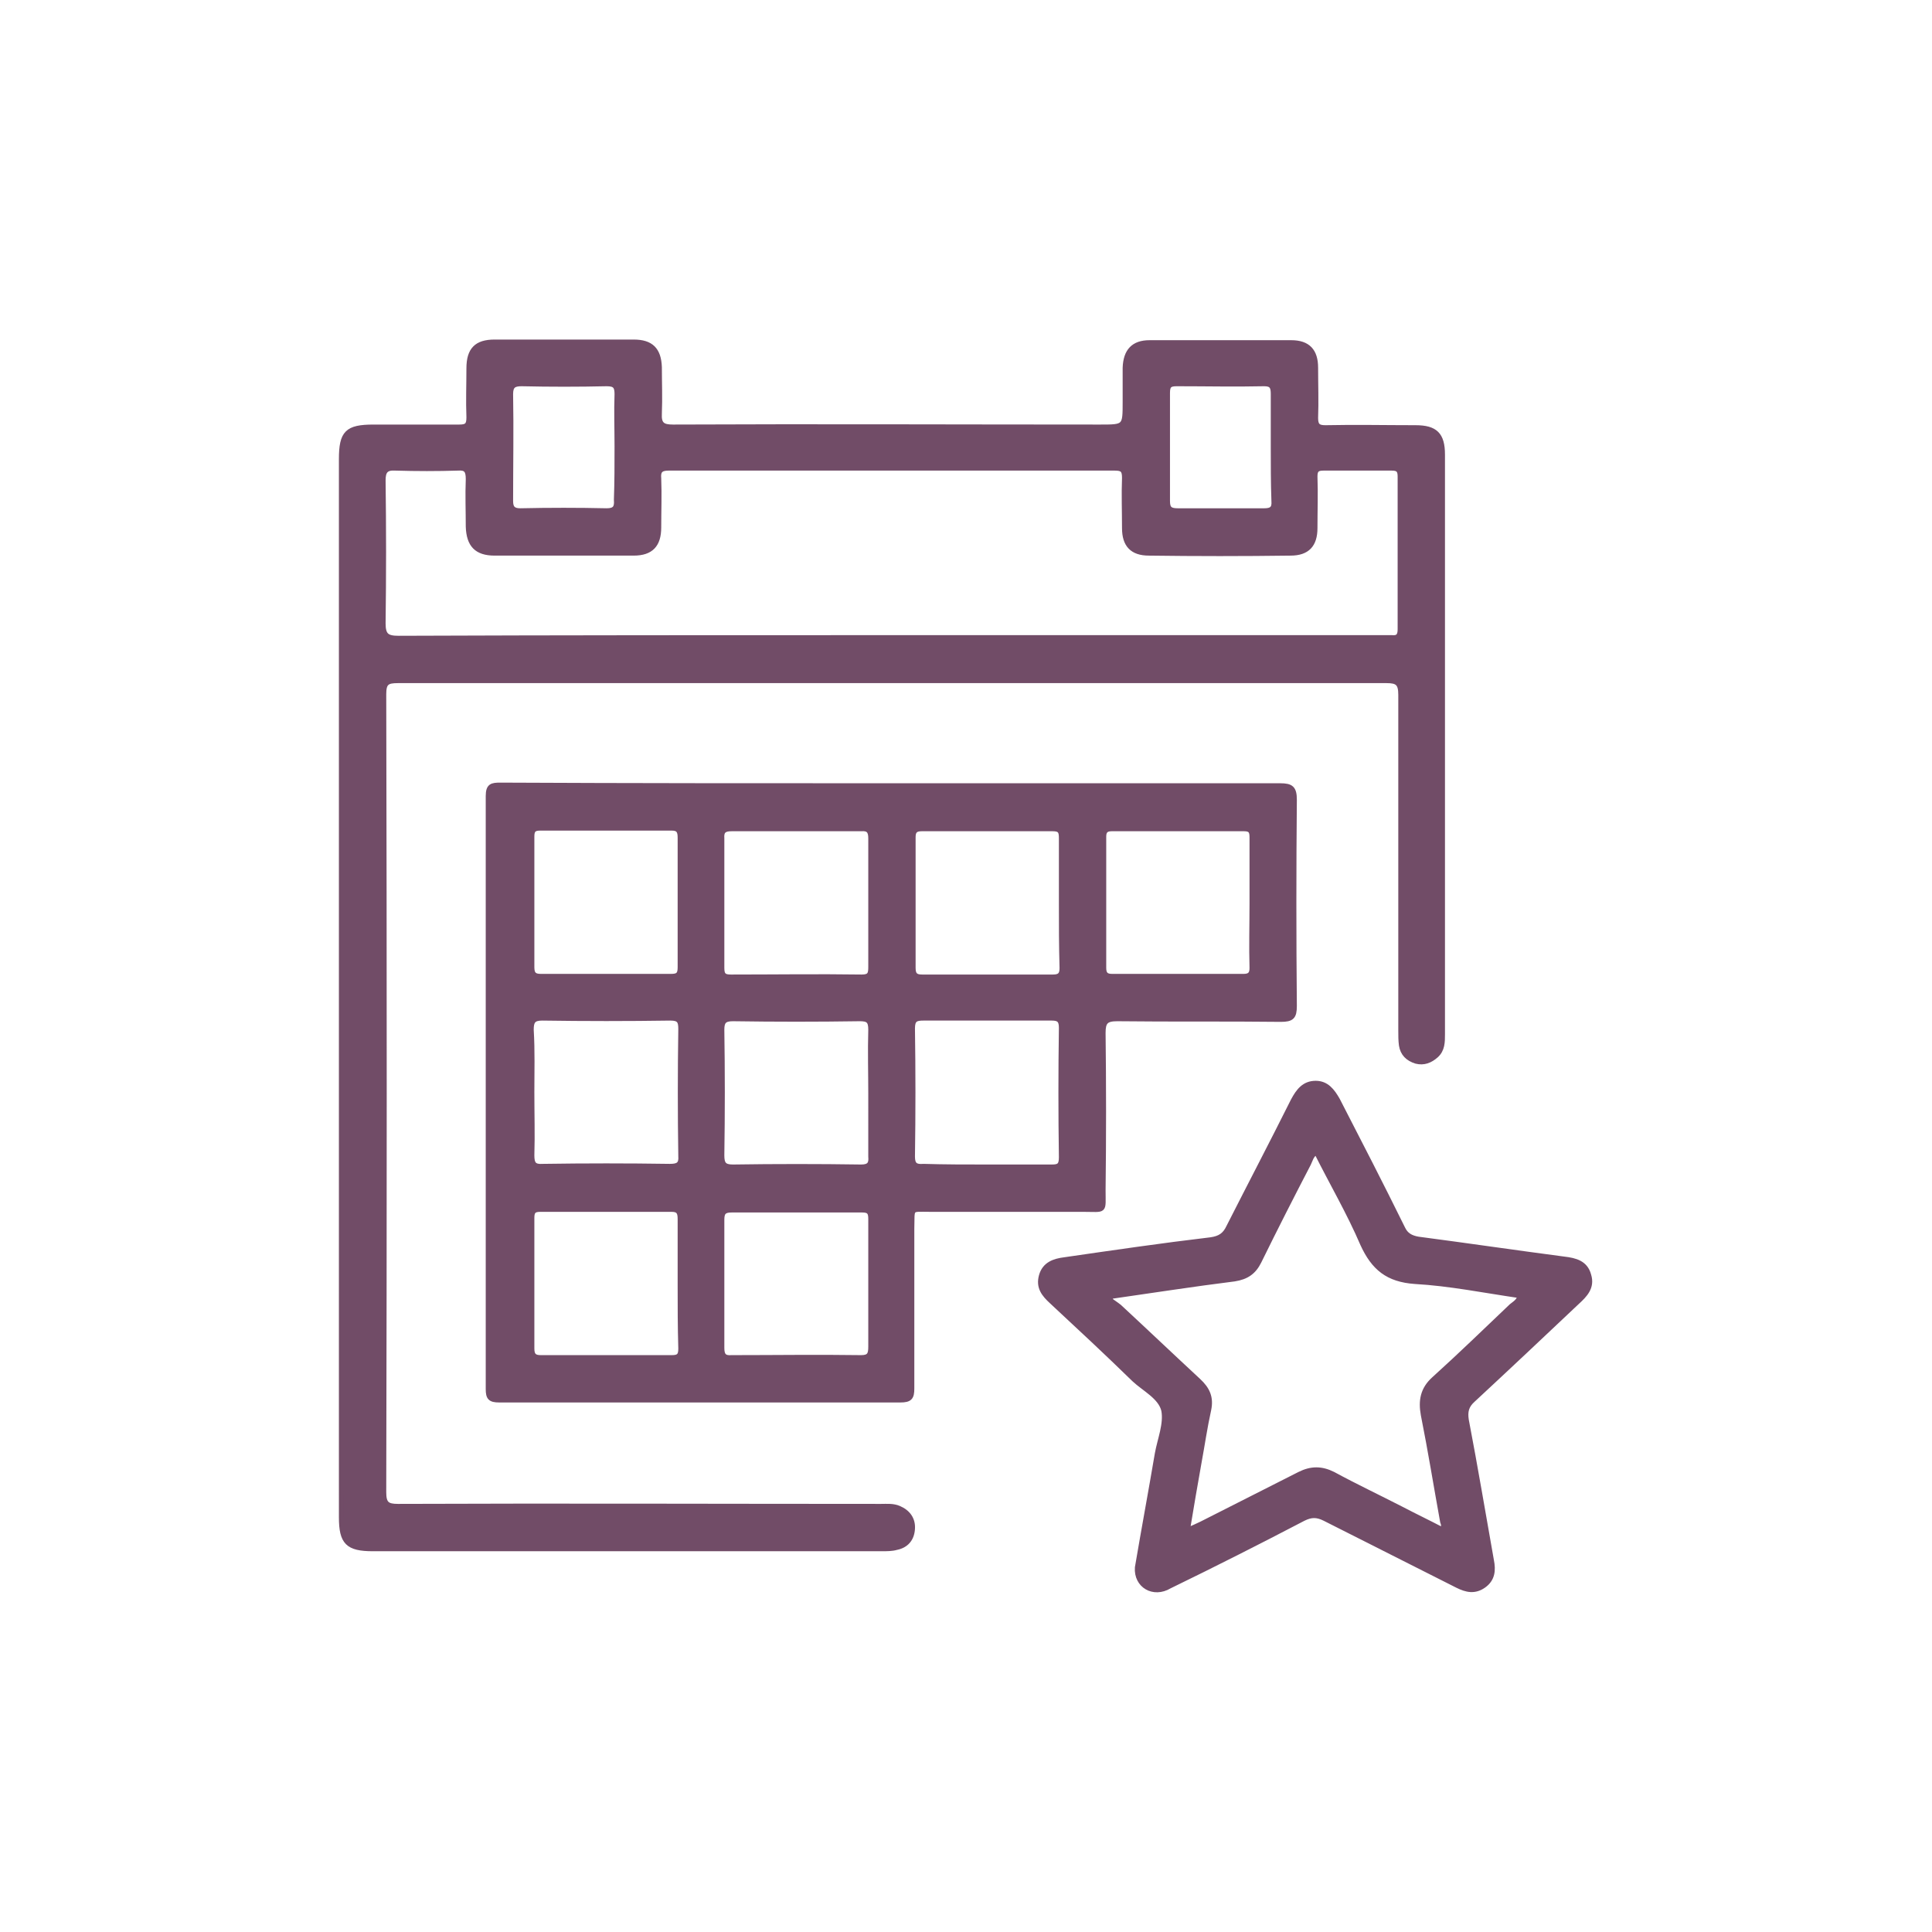
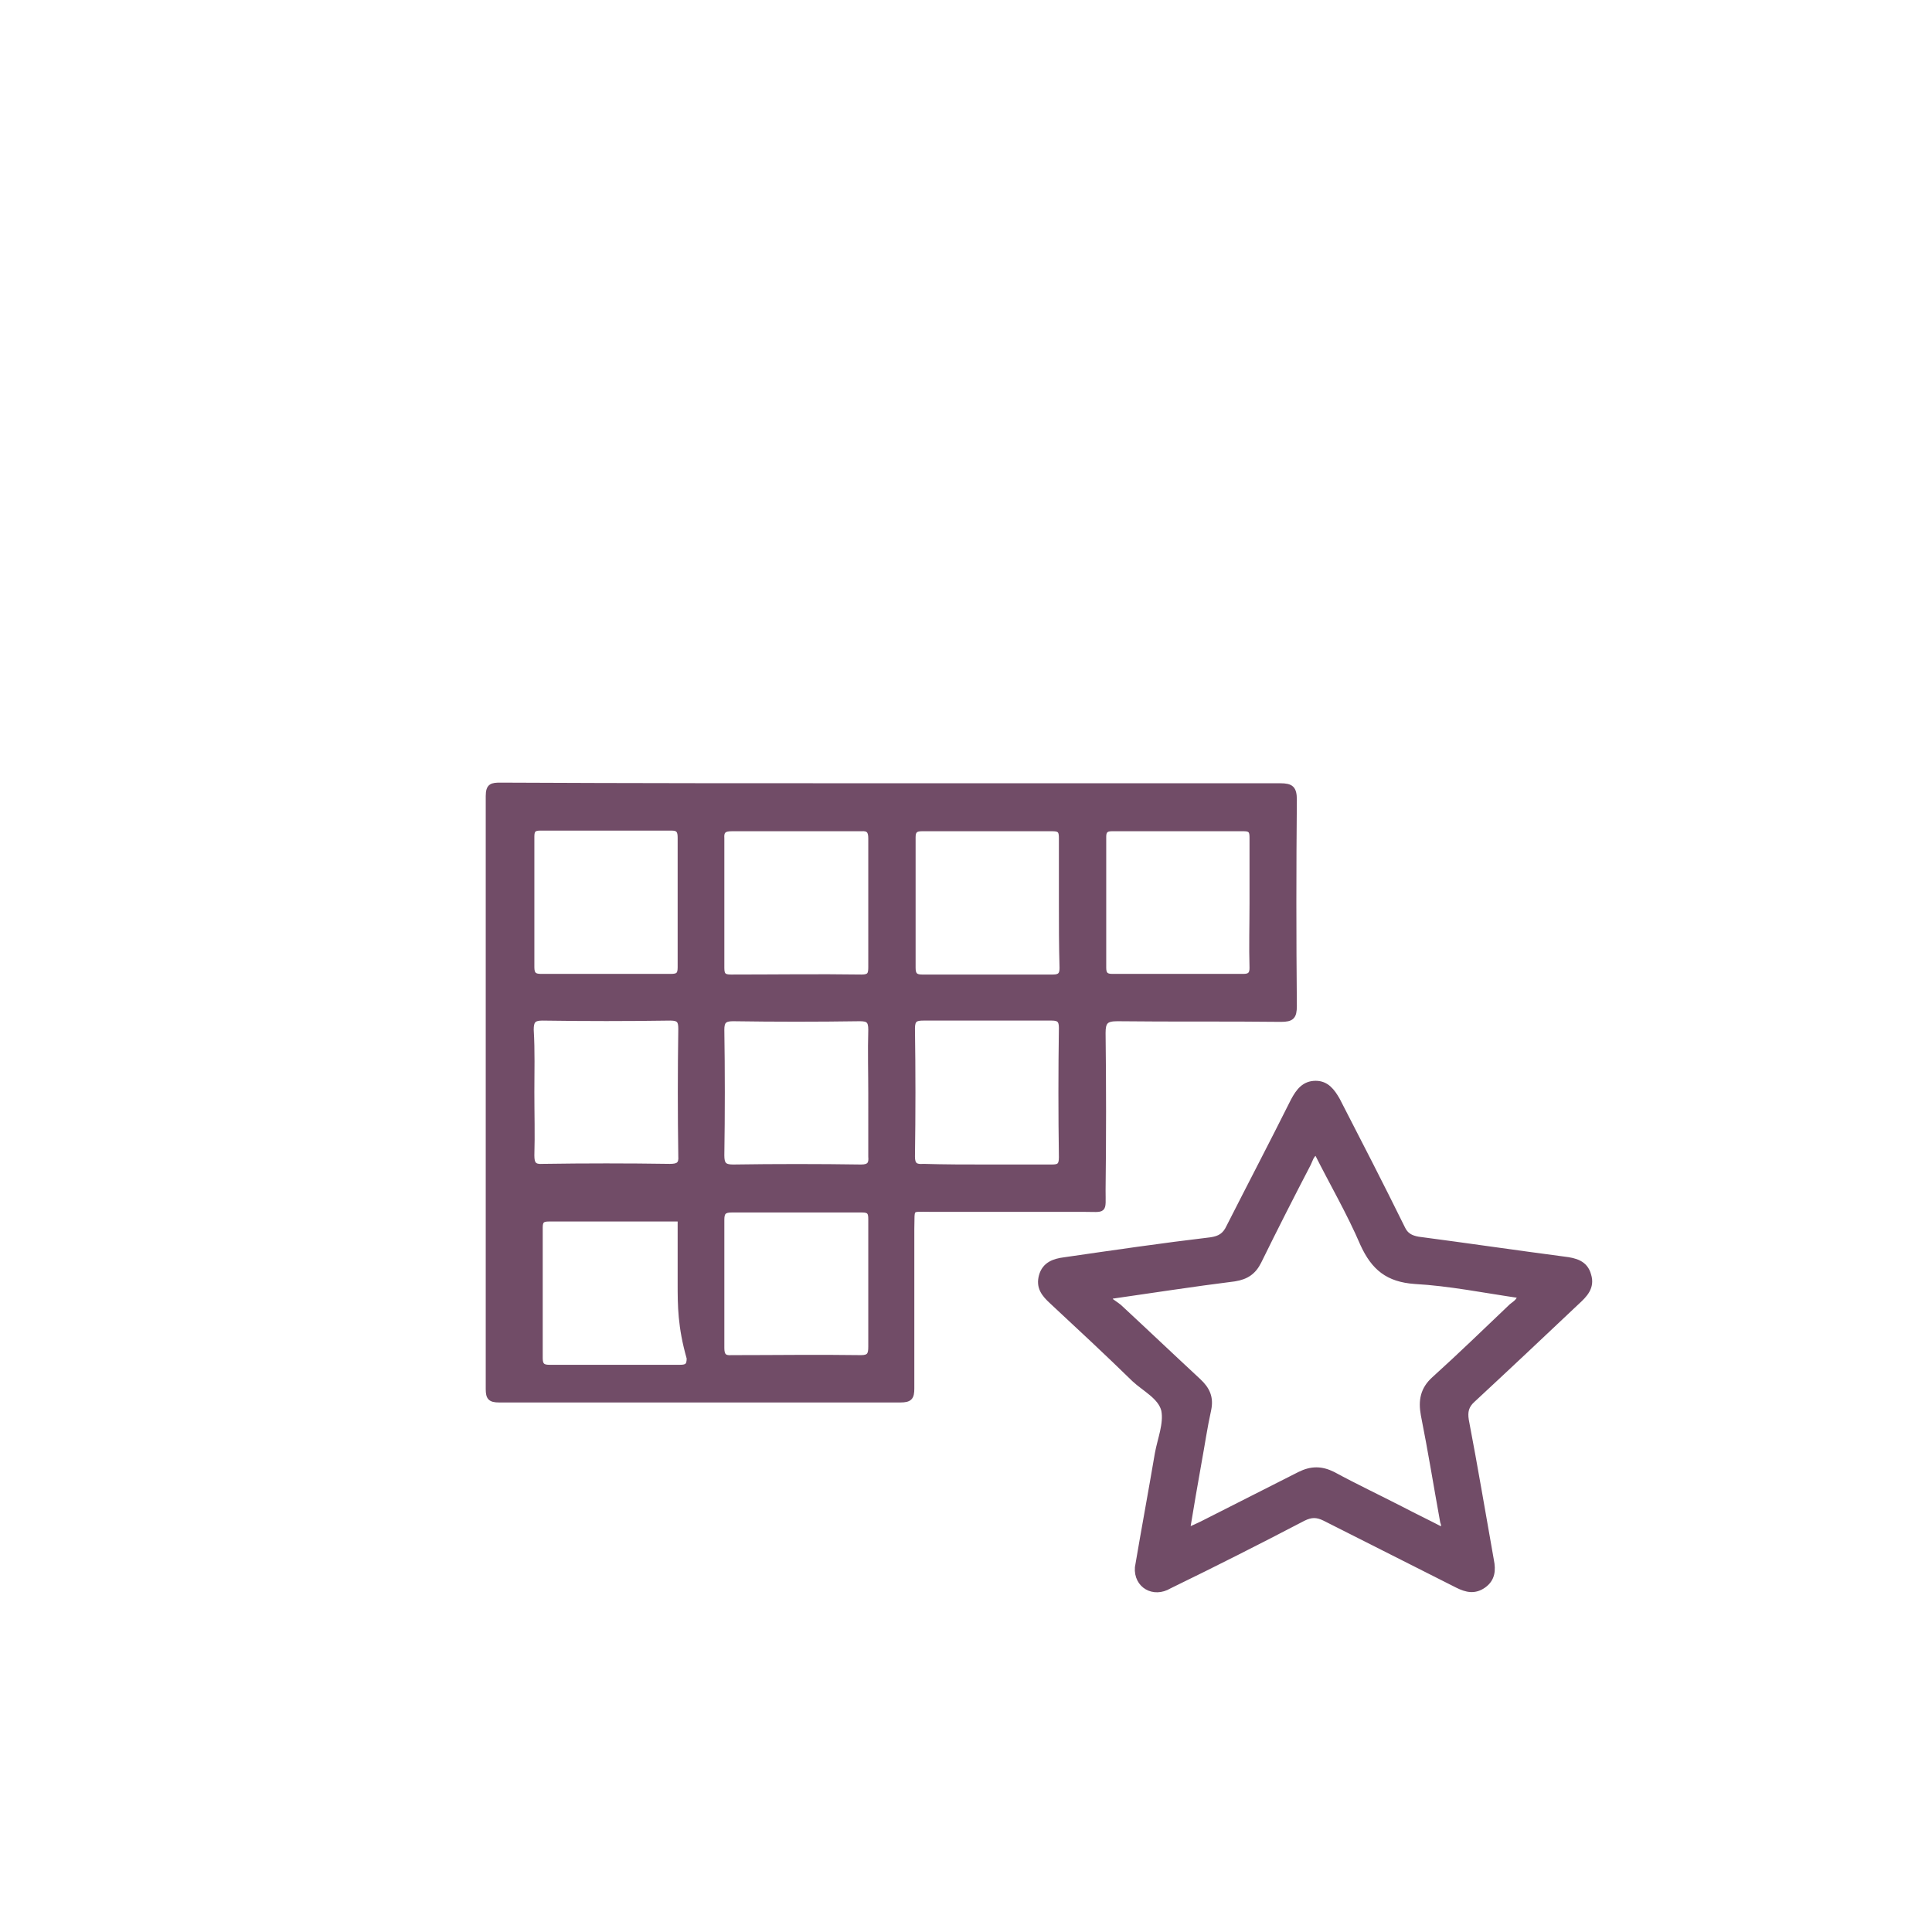
<svg xmlns="http://www.w3.org/2000/svg" version="1.1" id="Шар_1" x="0px" y="0px" viewBox="0 0 300 300" style="enable-background:new 0 0 300 300;" xml:space="preserve">
  <style type="text/css">
	.st0{fill:#714C67;stroke:#714C67;stroke-width:0.75;stroke-miterlimit:10;}
	.st1{fill:#714C67;}
	.st2{fill:#714C67;stroke:#714C67;stroke-width:1.25;stroke-miterlimit:10;}
	.st3{fill:#714C67;stroke:#714C67;stroke-miterlimit:10;}
	.st4{fill:#714C67;stroke:#714C67;stroke-width:2;stroke-miterlimit:10;}
	.st5{fill:#714C67;stroke:#714C67;stroke-width:0.5;stroke-miterlimit:10;}
	.st6{fill:#714C67;stroke:#714C67;stroke-width:2.5;stroke-miterlimit:10;}
	.st7{fill:#714C67;stroke:#714C67;stroke-width:0.25;stroke-miterlimit:10;}
	.st8{fill:none;stroke:#714C67;stroke-width:3;stroke-miterlimit:10;}
	.st9{fill:#714C67;stroke:#714C67;stroke-width:0.665;stroke-miterlimit:10;}
	.st10{clip-path:url(#SVGID_00000144331741790377501080000002301251184549787791_);}
	.st11{fill:#714C67;stroke:#714C67;stroke-width:0.776;stroke-miterlimit:10;}
</style>
  <g id="ZlXYWj_00000067934592080169001150000002116391289936690840_">
    <g>
-       <path class="st0" d="M53,153.3c0-27.3,0-54.7,0-82c0-4.1,0.9-5,5-5c4.4,0,8.8,0,13.3,0c1.2,0,1.5-0.3,1.5-1.5    c-0.1-2.5,0-5.1,0-7.6c0-2.9,1.2-4.1,4-4.1c7.2,0,14.4,0,21.6,0c2.7,0,3.9,1.2,4,3.9c0,2.4,0.1,4.8,0,7.2    c-0.1,1.7,0.5,2.1,2.1,2.1c22.1-0.1,44.2,0,66.3,0c3.9,0,3.9,0,3.9-3.9c0-1.8,0-3.5,0-5.3c0.1-2.6,1.3-3.9,3.8-3.9    c7.3,0,14.7,0,22,0c2.6,0,3.8,1.3,3.8,3.9c0,2.6,0.1,5.2,0,7.8c0,1.2,0.4,1.5,1.5,1.5c4.7-0.1,9.3,0,14,0c3.1,0,4.2,1.1,4.2,4.2    c0,30,0,60,0,90c0,1.2,0,2.4-1,3.3c-0.9,0.8-1.9,1.2-3.1,0.9c-1.3-0.4-2.1-1.2-2.3-2.5c-0.1-0.7-0.1-1.5-0.1-2.3    c0-17.4,0-34.7,0-52.1c0-1.8-0.5-2.2-2.2-2.2c-51.2,0-102.3,0-153.5,0c-1.7,0-2.2,0.3-2.2,2.1c0.1,41.3,0.1,82.6,0,123.9    c0,1.8,0.5,2.2,2.2,2.2c25-0.1,50,0,75,0c0.9,0,1.9-0.1,2.8,0.3c1.4,0.6,2.2,1.7,2.1,3.2c-0.1,1.6-1,2.6-2.5,2.9    c-0.7,0.2-1.5,0.2-2.3,0.2c-26.3,0-52.7,0-79,0c-3.9,0-4.9-1-4.9-4.9C53,208.1,53,180.7,53,153.3z M138.4,99c25.3,0,50.6,0,76,0    c0.6,0,1.1,0,1.7,0c1,0.1,1.3-0.3,1.3-1.3c0-7.9,0-15.8,0-23.7c0-1-0.3-1.3-1.3-1.3c-3.5,0-7.1,0-10.6,0c-1,0-1.3,0.3-1.3,1.3    c0.1,2.7,0,5.3,0,8c0,2.6-1.2,3.9-3.8,3.9c-7.3,0.1-14.7,0.1-22,0c-2.6,0-3.8-1.3-3.8-3.9c0-2.6-0.1-5.2,0-7.8    c0-1.2-0.3-1.5-1.5-1.5c-23.1,0-46.2,0-69.3,0c-1.3,0-1.6,0.5-1.5,1.6c0.1,2.5,0,5.1,0,7.6c0,2.7-1.2,4-3.9,4    c-7.2,0-14.4,0-21.6,0c-2.8,0-4-1.3-4.1-4.1c0-2.5-0.1-4.9,0-7.4c0-1.3-0.3-1.8-1.6-1.7c-3.2,0.1-6.4,0.1-9.7,0    c-1.5-0.1-1.9,0.5-1.9,1.9c0.1,7.4,0.1,14.8,0,22.2c0,1.9,0.6,2.3,2.4,2.3C87.4,99,112.9,99,138.4,99z M197.7,69.5    c0-2.8,0-5.6,0-8.3c0-1.1-0.2-1.6-1.4-1.6c-4.5,0.1-9.1,0-13.6,0c-1.1,0-1.4,0.3-1.4,1.4c0,5.6,0,11.2,0,16.8    c0,1.2,0.4,1.5,1.6,1.5c4.5,0,9,0,13.4,0c1.1,0,1.6-0.3,1.5-1.5C197.7,75,197.7,72.2,197.7,69.5z M95.8,69.3c0-2.7-0.1-5.4,0-8.1    c0-1.2-0.3-1.6-1.6-1.6c-4.4,0.1-8.8,0.1-13.2,0c-1.2,0-1.7,0.3-1.7,1.6c0.1,5.5,0,11.1,0,16.6c0,1.1,0.4,1.5,1.5,1.5    c4.5-0.1,9-0.1,13.4,0c1.3,0,1.6-0.5,1.5-1.7C95.8,74.9,95.8,72.1,95.8,69.3z" />
-       <path class="st0" d="M138.6,122c20.1,0,40.2,0,60.2,0c1.7,0,2.2,0.4,2.2,2.2c-0.1,10.7-0.1,21.3,0,32c0,1.7-0.4,2.1-2.1,2.1    c-8.5-0.1-16.9,0-25.4-0.1c-1.8,0-2.2,0.5-2.2,2.2c0.1,8.1,0.1,16.3,0,24.4c0,3.5,0.4,3-3.1,3c-7.9,0-15.8,0-23.7,0    c-3.3,0-2.8-0.4-2.9,3c0,8.3,0,16.5,0,24.8c0,1.4-0.3,1.8-1.8,1.8c-20.8,0-41.5,0-62.3,0c-1.4,0-1.7-0.4-1.7-1.7    c0-30.7,0-61.4,0-92.1c0-1.6,0.6-1.7,1.9-1.7C98.1,122,118.3,122,138.6,122z M94,151.6c3.4,0,6.8,0,10.2,0c1.1,0,1.4-0.3,1.4-1.4    c0-6.7,0-13.4,0-20.1c0-1-0.2-1.5-1.3-1.5c-6.8,0-13.6,0-20.4,0c-1,0-1.3,0.3-1.3,1.3c0,6.8,0,13.5,0,20.3c0,1.1,0.4,1.4,1.4,1.4    C87.4,151.6,90.7,151.6,94,151.6z M135.2,140c0-3.3,0-6.6,0-9.8c0-1.1-0.3-1.6-1.5-1.5c-6.7,0-13.4,0-20.1,0    c-1.1,0-1.6,0.3-1.5,1.5c0,6.7,0,13.4,0,20.1c0,1.1,0.3,1.4,1.4,1.4c6.8,0,13.5-0.1,20.3,0c1.3,0,1.4-0.5,1.4-1.6    C135.2,146.7,135.2,143.4,135.2,140z M164.8,140.2c0-3.3,0-6.7,0-10c0-1-0.1-1.5-1.3-1.5c-6.8,0-13.6,0-20.4,0    c-1,0-1.3,0.4-1.3,1.3c0,6.8,0,13.5,0,20.3c0,1.1,0.4,1.4,1.4,1.4c6.8,0,13.5,0,20.3,0c1.1,0,1.4-0.4,1.4-1.4    C164.8,146.9,164.8,143.5,164.8,140.2z M194.4,140.3c0-3.4,0-6.8,0-10.2c0-0.9-0.1-1.4-1.2-1.4c-6.9,0-13.7,0-20.6,0    c-0.9,0-1.2,0.4-1.2,1.2c0,6.8,0,13.6,0,20.4c0,1,0.4,1.3,1.3,1.3c6.8,0,13.6,0,20.4,0c1,0,1.3-0.4,1.3-1.3    C194.3,147,194.4,143.6,194.4,140.3z M82.6,169.6c0,3.3,0.1,6.6,0,9.8c0,1.3,0.3,1.8,1.7,1.7c6.6-0.1,13.1-0.1,19.7,0    c1.3,0,1.8-0.3,1.7-1.6c-0.1-6.6-0.1-13.1,0-19.7c0-1.2-0.2-1.7-1.6-1.7c-6.6,0.1-13.3,0.1-19.9,0c-1.4,0-1.7,0.5-1.7,1.8    C82.7,163.2,82.6,166.4,82.6,169.6z M135.2,169.9c0-3.3-0.1-6.7,0-10c0-1.4-0.4-1.7-1.7-1.7c-6.6,0.1-13.1,0.1-19.7,0    c-1.4,0-1.7,0.5-1.7,1.7c0.1,6.5,0.1,13,0,19.5c0,1.3,0.3,1.8,1.7,1.8c6.6-0.1,13.3-0.1,19.9,0c1.3,0,1.6-0.5,1.5-1.6    C135.2,176.4,135.2,173.1,135.2,169.9z M153.3,181.2c3.3,0,6.7,0,10,0c1.1,0,1.5-0.2,1.5-1.5c-0.1-6.7-0.1-13.4,0-20.1    c0-1.2-0.4-1.5-1.5-1.5c-6.6,0-13.2,0-19.9,0c-1.2,0-1.7,0.2-1.7,1.6c0.1,6.6,0.1,13.2,0,19.9c0,1.3,0.5,1.6,1.7,1.5    C146.7,181.2,150,181.2,153.3,181.2z M105.6,199.3c0-3.3,0-6.7,0-10c0-1-0.2-1.5-1.3-1.5c-6.8,0-13.6,0-20.4,0    c-1,0-1.3,0.3-1.3,1.3c0,6.8,0,13.5,0,20.3c0,1.1,0.4,1.4,1.4,1.4c6.8,0,13.5,0,20.3,0c1.1,0,1.4-0.3,1.4-1.4    C105.6,206,105.6,202.7,105.6,199.3z M135.2,199.3c0-3.3,0-6.7,0-10c0-1-0.2-1.4-1.3-1.4c-6.8,0-13.5,0-20.3,0    c-1.2,0-1.5,0.4-1.5,1.5c0,6.6,0,13.3,0,19.9c0,1.1,0.3,1.6,1.5,1.5c6.7,0,13.4-0.1,20.1,0c1.3,0,1.5-0.5,1.5-1.7    C135.2,205.9,135.2,202.6,135.2,199.3z" />
+       <path class="st0" d="M138.6,122c20.1,0,40.2,0,60.2,0c1.7,0,2.2,0.4,2.2,2.2c-0.1,10.7-0.1,21.3,0,32c0,1.7-0.4,2.1-2.1,2.1    c-8.5-0.1-16.9,0-25.4-0.1c-1.8,0-2.2,0.5-2.2,2.2c0.1,8.1,0.1,16.3,0,24.4c0,3.5,0.4,3-3.1,3c-7.9,0-15.8,0-23.7,0    c-3.3,0-2.8-0.4-2.9,3c0,8.3,0,16.5,0,24.8c0,1.4-0.3,1.8-1.8,1.8c-20.8,0-41.5,0-62.3,0c-1.4,0-1.7-0.4-1.7-1.7    c0-30.7,0-61.4,0-92.1c0-1.6,0.6-1.7,1.9-1.7C98.1,122,118.3,122,138.6,122z M94,151.6c3.4,0,6.8,0,10.2,0c1.1,0,1.4-0.3,1.4-1.4    c0-6.7,0-13.4,0-20.1c0-1-0.2-1.5-1.3-1.5c-6.8,0-13.6,0-20.4,0c-1,0-1.3,0.3-1.3,1.3c0,6.8,0,13.5,0,20.3c0,1.1,0.4,1.4,1.4,1.4    C87.4,151.6,90.7,151.6,94,151.6z M135.2,140c0-3.3,0-6.6,0-9.8c0-1.1-0.3-1.6-1.5-1.5c-6.7,0-13.4,0-20.1,0    c-1.1,0-1.6,0.3-1.5,1.5c0,6.7,0,13.4,0,20.1c0,1.1,0.3,1.4,1.4,1.4c6.8,0,13.5-0.1,20.3,0c1.3,0,1.4-0.5,1.4-1.6    C135.2,146.7,135.2,143.4,135.2,140z M164.8,140.2c0-3.3,0-6.7,0-10c0-1-0.1-1.5-1.3-1.5c-6.8,0-13.6,0-20.4,0    c-1,0-1.3,0.4-1.3,1.3c0,6.8,0,13.5,0,20.3c0,1.1,0.4,1.4,1.4,1.4c6.8,0,13.5,0,20.3,0c1.1,0,1.4-0.4,1.4-1.4    C164.8,146.9,164.8,143.5,164.8,140.2z M194.4,140.3c0-3.4,0-6.8,0-10.2c0-0.9-0.1-1.4-1.2-1.4c-6.9,0-13.7,0-20.6,0    c-0.9,0-1.2,0.4-1.2,1.2c0,6.8,0,13.6,0,20.4c0,1,0.4,1.3,1.3,1.3c6.8,0,13.6,0,20.4,0c1,0,1.3-0.4,1.3-1.3    C194.3,147,194.4,143.6,194.4,140.3z M82.6,169.6c0,3.3,0.1,6.6,0,9.8c0,1.3,0.3,1.8,1.7,1.7c6.6-0.1,13.1-0.1,19.7,0    c1.3,0,1.8-0.3,1.7-1.6c-0.1-6.6-0.1-13.1,0-19.7c0-1.2-0.2-1.7-1.6-1.7c-6.6,0.1-13.3,0.1-19.9,0c-1.4,0-1.7,0.5-1.7,1.8    C82.7,163.2,82.6,166.4,82.6,169.6z M135.2,169.9c0-3.3-0.1-6.7,0-10c0-1.4-0.4-1.7-1.7-1.7c-6.6,0.1-13.1,0.1-19.7,0    c-1.4,0-1.7,0.5-1.7,1.7c0.1,6.5,0.1,13,0,19.5c0,1.3,0.3,1.8,1.7,1.8c6.6-0.1,13.3-0.1,19.9,0c1.3,0,1.6-0.5,1.5-1.6    C135.2,176.4,135.2,173.1,135.2,169.9z M153.3,181.2c3.3,0,6.7,0,10,0c1.1,0,1.5-0.2,1.5-1.5c-0.1-6.7-0.1-13.4,0-20.1    c0-1.2-0.4-1.5-1.5-1.5c-6.6,0-13.2,0-19.9,0c-1.2,0-1.7,0.2-1.7,1.6c0.1,6.6,0.1,13.2,0,19.9c0,1.3,0.5,1.6,1.7,1.5    C146.7,181.2,150,181.2,153.3,181.2z M105.6,199.3c0-3.3,0-6.7,0-10c-6.8,0-13.6,0-20.4,0    c-1,0-1.3,0.3-1.3,1.3c0,6.8,0,13.5,0,20.3c0,1.1,0.4,1.4,1.4,1.4c6.8,0,13.5,0,20.3,0c1.1,0,1.4-0.3,1.4-1.4    C105.6,206,105.6,202.7,105.6,199.3z M135.2,199.3c0-3.3,0-6.7,0-10c0-1-0.2-1.4-1.3-1.4c-6.8,0-13.5,0-20.3,0    c-1.2,0-1.5,0.4-1.5,1.5c0,6.6,0,13.3,0,19.9c0,1.1,0.3,1.6,1.5,1.5c6.7,0,13.4-0.1,20.1,0c1.3,0,1.5-0.5,1.5-1.7    C135.2,205.9,135.2,202.6,135.2,199.3z" />
      <path class="st0" d="M176.6,243.4c1-5.9,2.1-11.8,3.1-17.7c0.4-2.2,1.4-4.6,1-6.7c-0.5-2.1-3-3.3-4.6-4.8    c-4.2-4.1-8.5-8.1-12.8-12.1c-1.2-1.1-2.1-2.2-1.6-4c0.5-1.8,2-2.3,3.6-2.5c7.6-1.1,15.1-2.2,22.7-3.1c1.4-0.2,2.2-0.7,2.8-2    c3.3-6.5,6.7-13,10-19.6c0.8-1.5,1.7-2.7,3.5-2.7c1.7,0,2.6,1.2,3.4,2.6c3.4,6.6,6.8,13.2,10.1,19.9c0.5,1.1,1.3,1.5,2.4,1.7    c7.6,1,15.1,2.1,22.7,3.1c1.7,0.2,3.3,0.6,3.8,2.5c0.6,1.9-0.6,3.1-1.8,4.2c-5.4,5.1-10.7,10.1-16.2,15.2c-1,0.9-1.2,1.8-1,3.1    c1.4,7.3,2.6,14.5,3.9,21.8c0.3,1.5,0.2,2.9-1.2,3.9c-1.4,1-2.7,0.7-4.1,0c-6.9-3.5-13.7-6.9-20.6-10.4c-1.2-0.6-2.1-0.6-3.3,0    c-6.9,3.6-13.8,7.1-20.8,10.5C179.1,247.8,176.4,246.2,176.6,243.4z M172.6,201.3c-0.1,0.2-0.2,0.3-0.3,0.5c0.5,0.4,1,0.7,1.5,1.1    c4.1,3.8,8.2,7.7,12.3,11.5c1.4,1.3,2,2.6,1.6,4.5c-0.6,2.7-1,5.5-1.5,8.2c-0.6,3.4-1.2,6.8-1.8,10.5c0.9-0.4,1.6-0.7,2.2-1    c5.1-2.6,10.1-5.1,15.2-7.7c1.8-0.9,3.4-0.9,5.2,0c3.5,1.9,7.1,3.6,10.6,5.4c2.1,1.1,4.2,2.1,6.3,3.2c0.4-0.5,0.2-0.9,0.1-1.2    c-1-5.5-1.9-11.1-3-16.6c-0.4-2.2-0.1-4,1.7-5.6c4.1-3.7,8-7.5,12-11.3c0.5-0.4,1.2-0.8,1.3-1.6c-5.5-0.8-10.9-1.9-16.3-2.2    c-4.2-0.3-6.4-2.1-8.1-5.8c-2.1-4.9-4.8-9.5-7.2-14.3c-0.8,0.5-0.9,1.2-1.2,1.8c-2.6,5-5.2,10.1-7.7,15.2    c-0.8,1.6-1.9,2.4-3.8,2.7C185.3,199.4,178.9,200.4,172.6,201.3z" />
    </g>
  </g>
</svg>